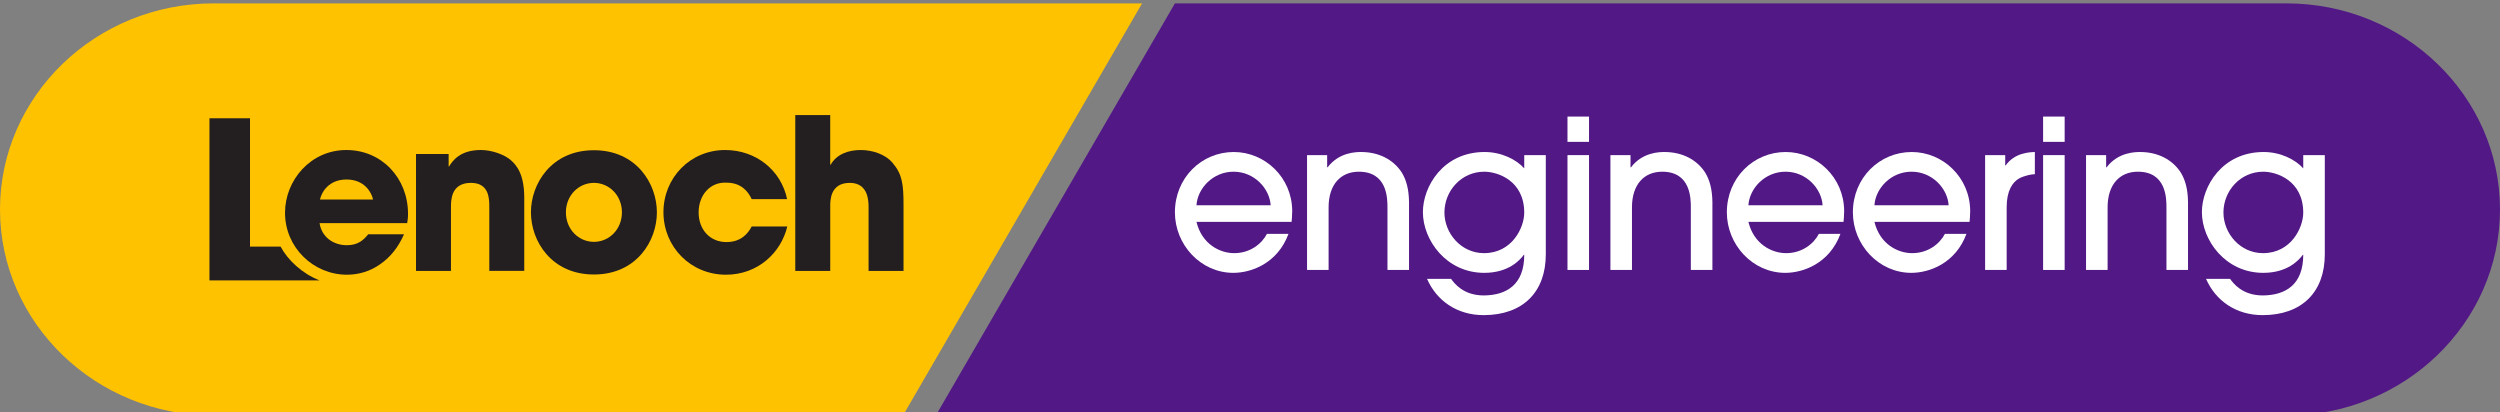
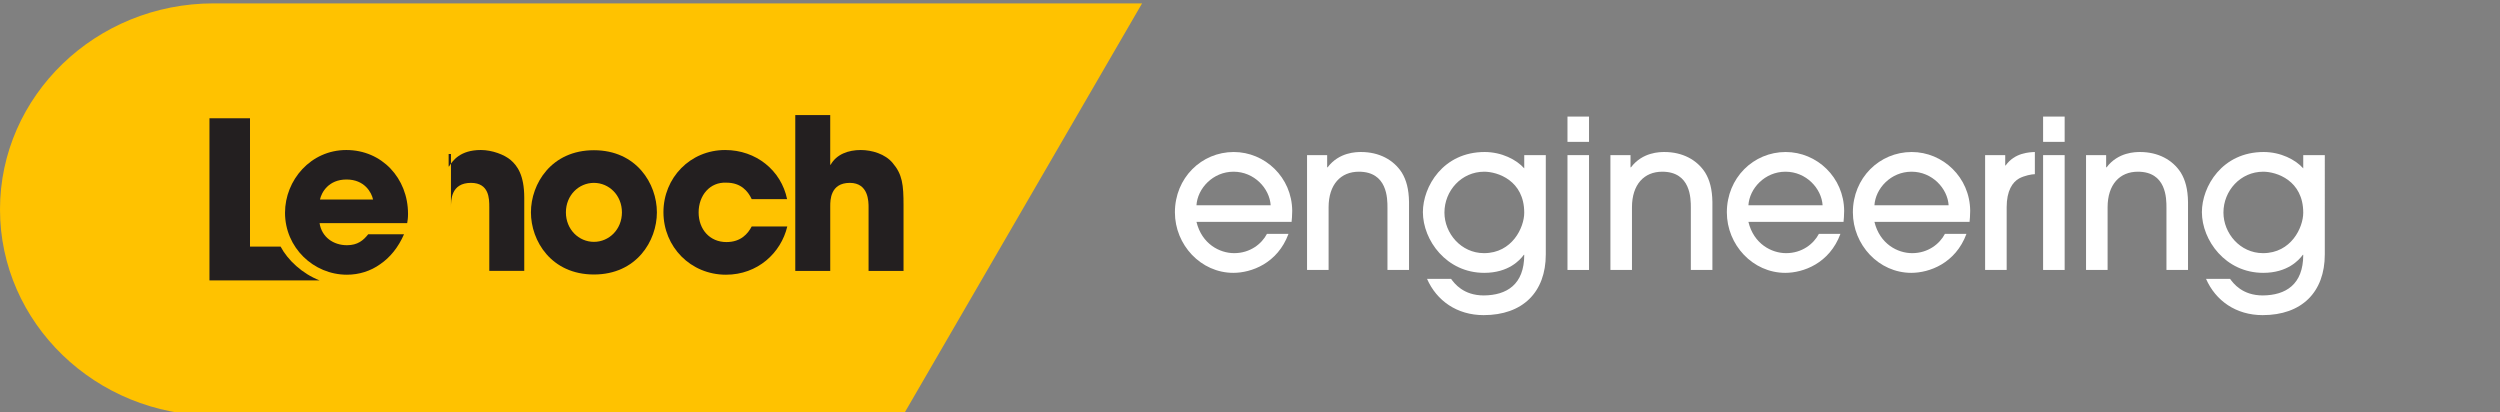
<svg xmlns="http://www.w3.org/2000/svg" version="1.1" id="Layer_1" x="0px" y="0px" width="370px" height="61px" viewBox="0 0 370 61" enable-background="new 0 0 370 61" xml:space="preserve">
  <rect x="0" y="0" width="370" height="61" fill="#808080" stroke="none" />
  <g>
    <g>
-       <path fill="#521886" d="M338.388,0.5c-0.003,0-0.006,0-0.01,0h-37.376H173.886l-35.391,61h162.507h37.376c0.004,0,0.007,0,0.01,0    C355.847,61.5,370,47.794,370,31S355.847,0.5,338.388,0.5z" />
-     </g>
+       </g>
    <path fill="#FFC200" d="M169.026,0.5h-29.428H31.622c-0.003,0-0.006,0-0.01,0C14.153,0.5,0,14.206,0,31s14.153,30.5,31.612,30.5   c0.004,0,11.608,0,11.612,0h90.411L169.026,0.5z" />
    <g>
      <path fill="#FFFFFF" d="M177.077,32.836c0.797,3.281,3.436,4.631,5.583,4.631c2.362,0,4.081-1.379,4.847-2.852h3.19    c-1.626,4.387-5.522,5.767-8.16,5.767c-4.815,0-8.65-4.141-8.65-8.957c0-5.092,3.926-8.927,8.712-8.927    c4.601,0,8.619,3.743,8.65,8.712c0,0.552-0.062,1.411-0.093,1.626H177.077z M188.059,30.382c-0.153-2.485-2.423-4.97-5.491-4.97    c-3.067,0-5.337,2.485-5.491,4.97H188.059z" />
      <path fill="#FFFFFF" d="M205.344,39.953v-9.234c0-1.319,0-5.307-4.233-5.307c-2.669,0-4.479,1.872-4.479,5.277v9.264h-3.189    V22.958h2.976v1.81h0.062c1.717-2.27,4.295-2.27,4.969-2.27c2.639,0,4.785,1.135,6.014,3.037c0.674,1.104,1.042,2.454,1.072,4.356    v10.062H205.344z" />
      <path fill="#FFFFFF" d="M228.778,37.651c0,5.583-3.405,8.988-9.202,8.988c-3.958,0-6.964-2.147-8.375-5.368h3.559    c0.491,0.675,1.81,2.454,4.848,2.454c3.373-0.03,5.98-1.596,5.98-6.013h-0.062c-0.583,0.797-2.27,2.669-5.858,2.669    c-5.614,0-9.08-4.847-9.08-8.988c0-3.773,2.976-8.896,9.141-8.896c2.516,0,4.725,1.135,5.859,2.423v-1.963h3.19V37.651z     M219.668,25.412c-3.375,0-5.891,2.822-5.891,6.043c0,3.067,2.455,6.011,5.859,6.011c4.172,0,5.951-3.803,5.951-5.981    C225.588,26.701,221.631,25.412,219.668,25.412z" />
      <path fill="#FFFFFF" d="M235.176,20.995h-3.189v-3.742h3.189V20.995z M235.176,39.953h-3.189V22.958h3.189V39.953z" />
      <path fill="#FFFFFF" d="M250.243,39.953v-9.234c0-1.319,0-5.307-4.233-5.307c-2.669,0-4.479,1.872-4.479,5.277v9.264h-3.19V22.958    h2.976v1.81h0.063c1.717-2.27,4.293-2.27,4.969-2.27c2.638,0,4.785,1.135,6.012,3.037c0.675,1.104,1.043,2.454,1.074,4.356v10.062    H250.243z" />
      <path fill="#FFFFFF" d="M258.764,32.836c0.797,3.281,3.435,4.631,5.583,4.631c2.361,0,4.079-1.379,4.846-2.852h3.191    c-1.626,4.387-5.522,5.767-8.16,5.767c-4.816,0-8.65-4.141-8.65-8.957c0-5.092,3.927-8.927,8.712-8.927    c4.601,0,8.619,3.743,8.65,8.712c0,0.552-0.062,1.411-0.092,1.626H258.764z M269.745,30.382c-0.153-2.485-2.424-4.97-5.49-4.97    c-3.067,0-5.338,2.485-5.491,4.97H269.745z" />
      <path fill="#FFFFFF" d="M277.416,32.836c0.798,3.281,3.437,4.631,5.583,4.631c2.362,0,4.08-1.379,4.847-2.852h3.189    c-1.625,4.387-5.521,5.767-8.159,5.767c-4.815,0-8.65-4.141-8.65-8.957c0-5.092,3.927-8.927,8.712-8.927    c4.602,0,8.62,3.743,8.65,8.712c0,0.552-0.062,1.411-0.092,1.626H277.416z M288.397,30.382c-0.153-2.485-2.423-4.97-5.49-4.97    c-3.068,0-5.338,2.485-5.491,4.97H288.397z" />
      <path fill="#FFFFFF" d="M293.796,39.953V22.958h2.976v1.534h0.061c1.351-1.902,3.528-1.963,4.325-1.994v3.282    c-0.49,0-1.533,0.215-2.301,0.614c-1.012,0.552-1.871,1.84-1.871,4.264v9.295H293.796z" />
      <path fill="#FFFFFF" d="M305.568,20.995h-3.189v-3.742h3.189V20.995z M305.568,39.953h-3.189V22.958h3.189V39.953z" />
      <path fill="#FFFFFF" d="M320.635,39.953v-9.234c0-1.319,0-5.307-4.232-5.307c-2.669,0-4.479,1.872-4.479,5.277v9.264h-3.19V22.958    h2.975v1.81h0.063c1.718-2.27,4.295-2.27,4.969-2.27c2.639,0,4.785,1.135,6.013,3.037c0.675,1.104,1.043,2.454,1.073,4.356v10.062    H320.635z" />
      <path fill="#FFFFFF" d="M344.07,37.651c0,5.583-3.405,8.988-9.202,8.988c-3.958,0-6.964-2.147-8.375-5.368h3.558    c0.491,0.675,1.811,2.454,4.848,2.454c3.374-0.03,5.981-1.596,5.981-6.013h-0.062c-0.582,0.797-2.27,2.669-5.858,2.669    c-5.614,0-9.08-4.847-9.08-8.988c0-3.773,2.976-8.896,9.142-8.896c2.515,0,4.724,1.135,5.858,2.423v-1.963h3.19V37.651z     M334.96,25.412c-3.375,0-5.89,2.822-5.89,6.043c0,3.067,2.454,6.011,5.858,6.011c4.172,0,5.951-3.803,5.951-5.981    C340.88,26.701,336.923,25.412,334.96,25.412z" />
    </g>
    <g>
      <g>
        <path fill="#231F20" d="M59.795,34.671c-0.841,1.933-2.057,3.429-3.522,4.427c-1.434,1.029-3.148,1.559-4.925,1.559     c-4.956,0-9.165-4.021-9.165-9.165c0-4.832,3.803-9.29,9.071-9.29c5.268,0,9.134,4.177,9.134,9.444     c0,0.688-0.063,0.967-0.125,1.373H47.295c0.312,2.057,2.026,3.272,4.052,3.272c1.59,0,2.431-0.717,3.148-1.621H59.795z      M55.212,29.528c-0.218-1.029-1.247-2.961-3.927-2.961c-2.681,0-3.709,1.933-3.928,2.961H55.212z" />
-         <path fill="#231F20" d="M61.567,22.794h4.832v1.839h0.063c0.53-0.842,1.621-2.432,4.707-2.432c1.652,0,3.492,0.686,4.426,1.496     c0.936,0.811,1.995,2.183,1.995,5.58v10.816h-5.174V30.65c0-1.216,0-3.585-2.712-3.585c-2.961,0-2.961,2.557-2.961,3.616v9.414     h-5.174V22.794z" />
+         <path fill="#231F20" d="M61.567,22.794h4.832v1.839h0.063c0.53-0.842,1.621-2.432,4.707-2.432c1.652,0,3.492,0.686,4.426,1.496     c0.936,0.811,1.995,2.183,1.995,5.58v10.816h-5.174V30.65c0-1.216,0-3.585-2.712-3.585c-2.961,0-2.961,2.557-2.961,3.616v9.414     V22.794z" />
        <path fill="#231F20" d="M87.9,22.233c6.297,0,9.32,4.956,9.32,9.196s-3.023,9.196-9.32,9.196s-9.321-4.956-9.321-9.196     S81.603,22.233,87.9,22.233z M87.9,35.794c2.244,0,4.146-1.839,4.146-4.365c0-2.525-1.902-4.364-4.146-4.364     s-4.146,1.839-4.146,4.364C83.753,33.955,85.656,35.794,87.9,35.794z" />
        <path fill="#231F20" d="M116.519,33.518c-0.935,3.928-4.396,7.139-9.071,7.139c-5.237,0-9.258-4.114-9.258-9.258     c0-5.081,3.959-9.196,9.134-9.196c4.583,0,8.292,3.024,9.165,7.264h-5.237c-0.561-1.185-1.589-2.432-3.74-2.432     c-2.462-0.125-4.115,1.901-4.115,4.396c0,2.526,1.653,4.395,4.115,4.395c2.151,0,3.18-1.246,3.74-2.307H116.519z" />
        <path fill="#231F20" d="M117.699,17.028h5.174v7.356h0.063c0.873-1.559,2.619-2.182,4.458-2.182c1.652,0,3.616,0.592,4.707,1.902     c1.465,1.714,1.622,3.242,1.622,6.328v9.663h-5.175v-9.414c0-0.841,0-3.616-2.774-3.616c-2.899,0-2.899,2.587-2.899,3.429v9.601     h-5.174V17.028z" />
      </g>
      <g>
        <path fill="#231F20" d="M41.53,36.5H37v-19h-6v24h16.303C44.727,40.5,42.594,38.5,41.53,36.5z" />
      </g>
    </g>
  </g>
</svg>